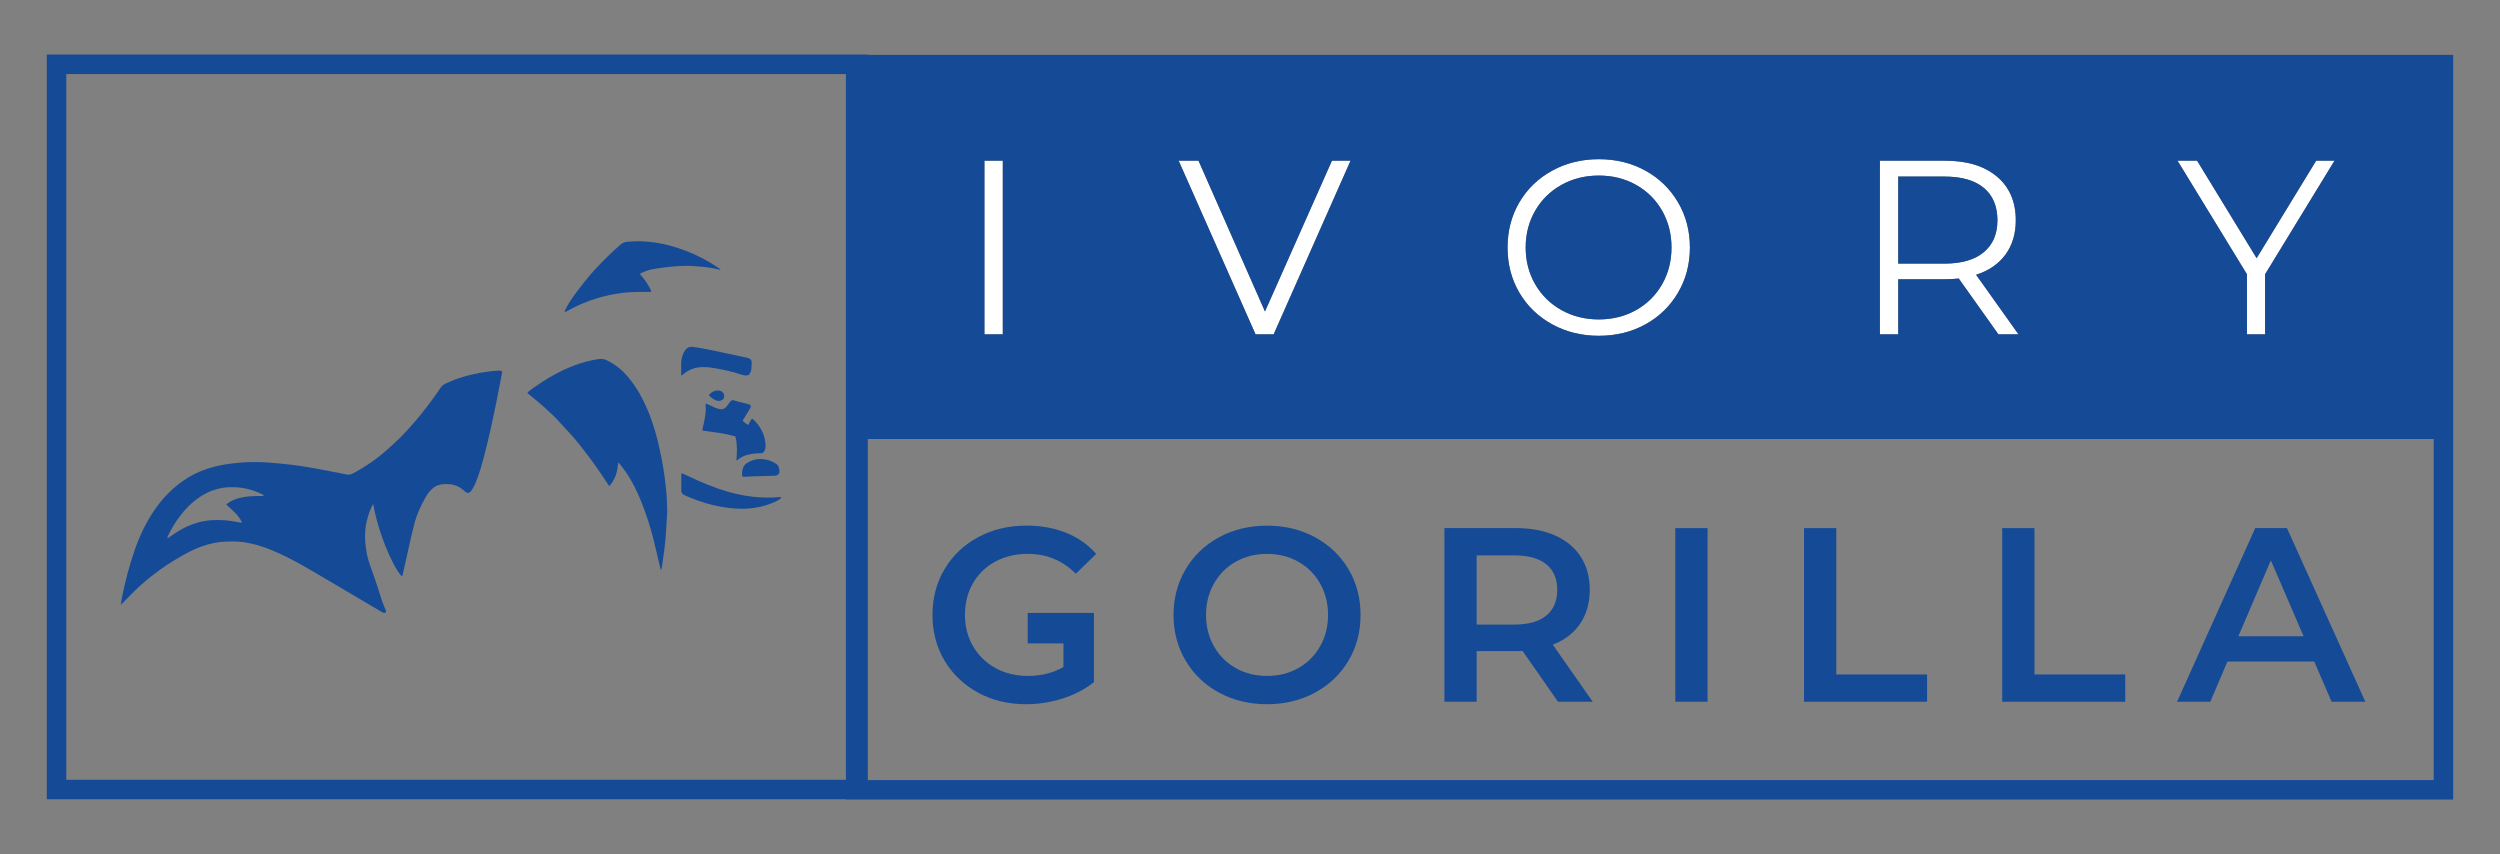
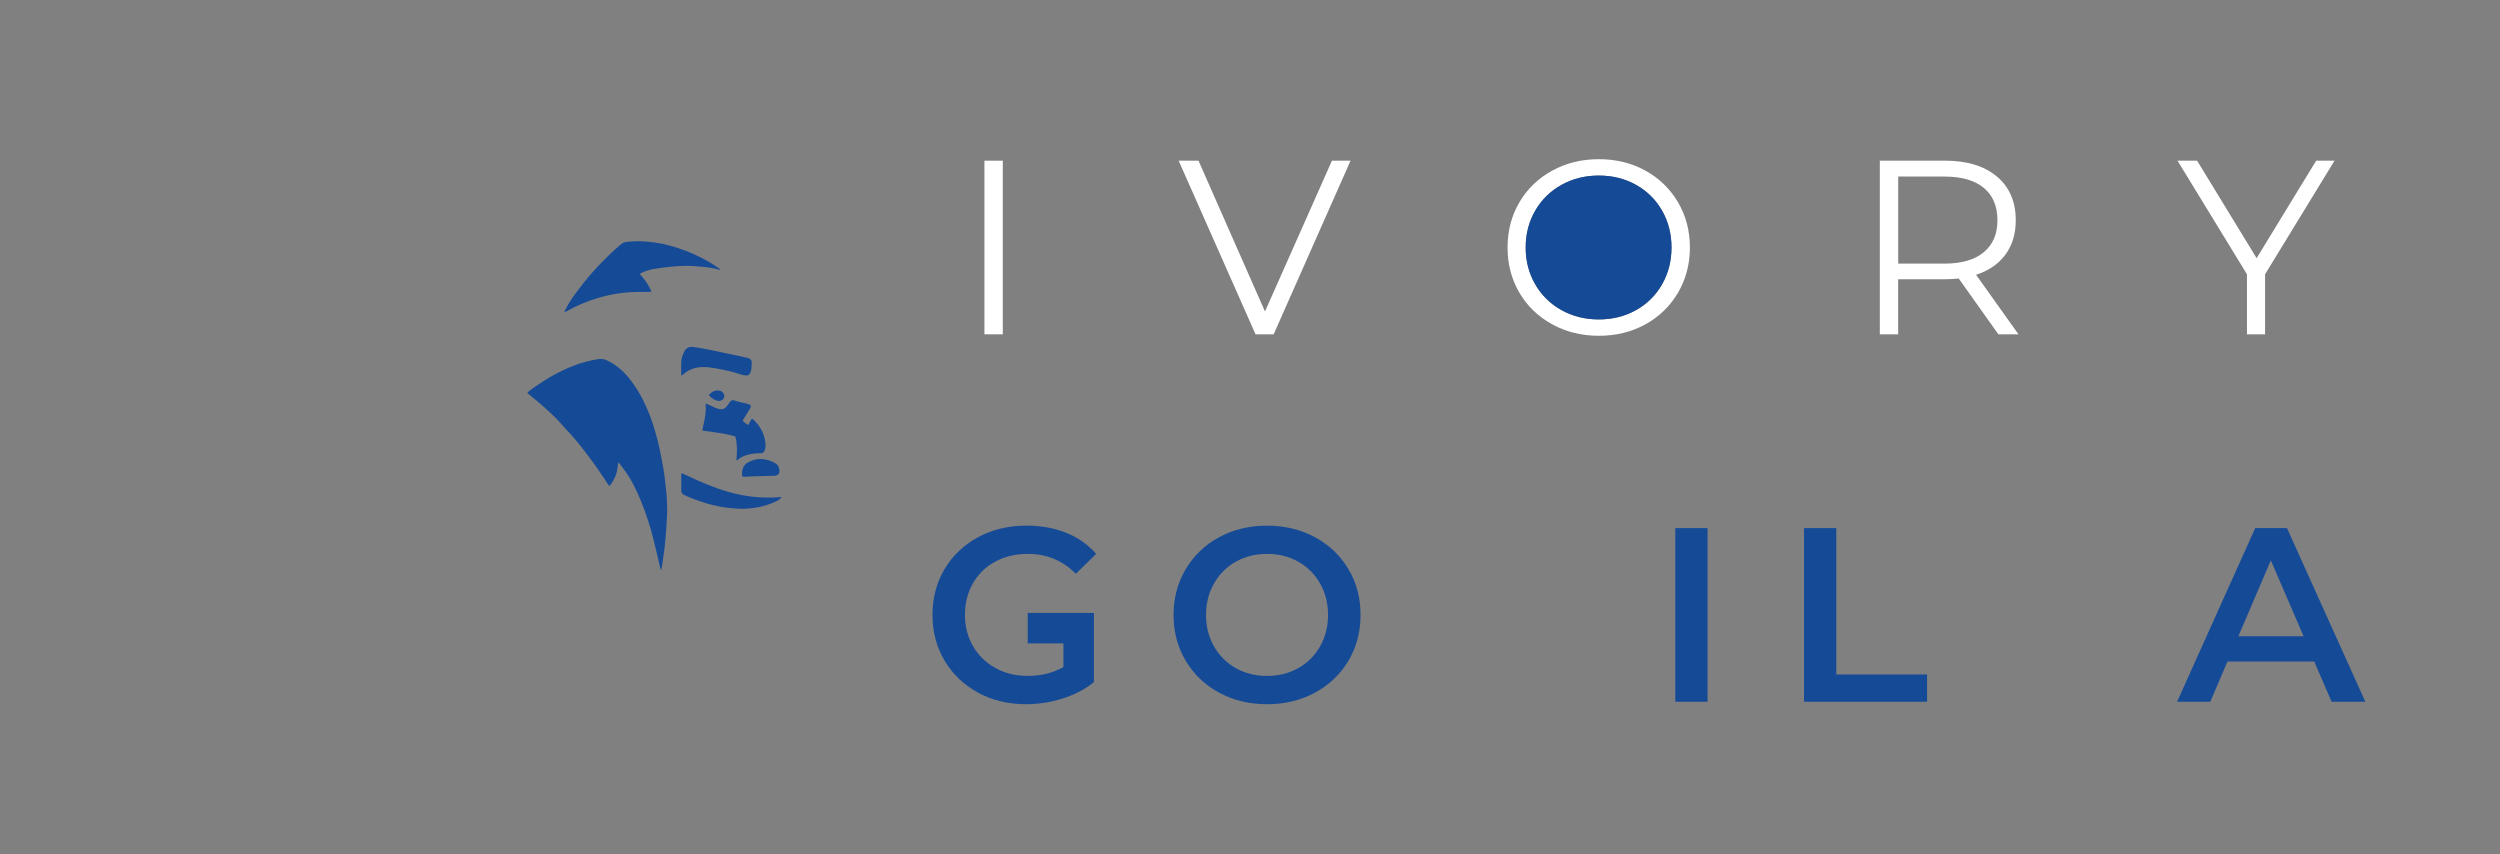
<svg xmlns="http://www.w3.org/2000/svg" id="a" data-name="Layer 1" viewBox="0 0 1282 438">
  <rect x="0" y="0" width="1282" height="438" fill="#808080" stroke="none" />
  <rect x="504.82" y="82.4" width="9.41" height="89.04" style="fill: #fff; stroke-width: 0px;" />
  <polygon points="653.13 171.44 692.56 82.4 683.02 82.4 648.68 159.73 614.59 82.4 604.41 82.4 643.84 171.44 653.13 171.44" style="fill: #fff; stroke-width: 0px;" />
  <path d="M795.91,166.28c7.16,3.94,15.16,5.91,23.98,5.91s16.77-1.95,23.85-5.85c7.08-3.9,12.66-9.3,16.73-16.22,4.07-6.91,6.11-14.65,6.11-23.21s-2.04-16.3-6.11-23.21c-4.07-6.91-9.65-12.32-16.73-16.22-7.08-3.9-15.03-5.85-23.85-5.85s-16.81,1.97-23.98,5.91c-7.17,3.94-12.76,9.35-16.79,16.22-4.03,6.87-6.04,14.59-6.04,23.15s2.01,16.28,6.04,23.15c4.03,6.87,9.62,12.27,16.79,16.22ZM787.26,108.03c3.26-5.64,7.76-10.05,13.48-13.23,5.72-3.18,12.1-4.77,19.14-4.77s13.4,1.59,19.08,4.77c5.68,3.18,10.13,7.59,13.36,13.23,3.22,5.64,4.83,11.94,4.83,18.89s-1.61,13.25-4.83,18.89c-3.22,5.64-7.68,10.05-13.36,13.23-5.68,3.18-12.04,4.77-19.08,4.77s-13.42-1.59-19.14-4.77c-5.72-3.18-10.22-7.59-13.48-13.23-3.26-5.64-4.9-11.93-4.9-18.89s1.63-13.25,4.9-18.89Z" style="fill: #fff; stroke-width: 0px;" />
  <path d="M973.4,143.2h23.91c2.46,0,4.83-.13,7.12-.38l20.35,28.62h10.3l-21.75-30.53c6.53-2.12,11.55-5.57,15.07-10.37,3.52-4.79,5.28-10.66,5.28-17.62,0-9.5-3.22-16.96-9.67-22.39-6.45-5.43-15.35-8.14-26.71-8.14h-33.33v89.04h9.41v-28.24ZM973.4,90.54h23.66c8.82,0,15.56,1.93,20.22,5.79,4.66,3.86,7,9.39,7,16.6s-2.33,12.51-7,16.41c-4.66,3.9-11.41,5.85-20.22,5.85h-23.66v-44.65Z" style="fill: #fff; stroke-width: 0px;" />
  <polygon points="1152.24 171.44 1161.53 171.44 1161.53 140.65 1197.14 82.4 1187.73 82.4 1157.2 132.39 1126.67 82.4 1116.63 82.4 1152.24 140.65 1152.24 171.44" style="fill: #fff; stroke-width: 0px;" />
  <path d="M800.74,159.03c5.72,3.18,12.1,4.77,19.14,4.77s13.4-1.59,19.08-4.77c5.68-3.18,10.13-7.59,13.36-13.23,3.22-5.64,4.83-11.93,4.83-18.89s-1.61-13.25-4.83-18.89c-3.22-5.64-7.68-10.05-13.36-13.23-5.68-3.18-12.04-4.77-19.08-4.77s-13.42,1.59-19.14,4.77c-5.72,3.18-10.22,7.59-13.48,13.23-3.26,5.64-4.9,11.94-4.9,18.89s1.63,13.25,4.9,18.89c3.26,5.64,7.76,10.05,13.48,13.23Z" style="fill: #154a97; stroke-width: 0px;" />
-   <path d="M1017.29,129.33c4.66-3.9,7-9.37,7-16.41s-2.33-12.74-7-16.6c-4.66-3.86-11.41-5.79-20.22-5.79h-23.66v44.65h23.66c8.82,0,15.56-1.95,20.22-5.85Z" style="fill: #154a97; stroke-width: 0px;" />
-   <path d="M445.01,28.13v-.15H24v381.88h409.78v.15h824.22V28.13H445.01ZM1126.67,82.4l30.53,49.99,30.53-49.99h9.41l-35.61,58.25v30.78h-9.29v-30.78l-35.61-58.25h10.05ZM963.99,82.4h33.33c11.36,0,20.26,2.71,26.71,8.14,6.44,5.43,9.67,12.89,9.67,22.39,0,6.95-1.76,12.83-5.28,17.62-3.52,4.79-8.54,8.25-15.07,10.37l21.75,30.53h-10.3l-20.35-28.62c-2.29.25-4.67.38-7.12.38h-23.91v28.24h-9.41v-89.04ZM779.12,103.77c4.03-6.87,9.62-12.27,16.79-16.22,7.16-3.94,15.16-5.91,23.98-5.91s16.77,1.95,23.85,5.85c7.08,3.9,12.66,9.31,16.73,16.22,4.07,6.91,6.11,14.65,6.11,23.21s-2.04,16.3-6.11,23.21c-4.07,6.91-9.65,12.32-16.73,16.22-7.08,3.9-15.03,5.85-23.85,5.85s-16.81-1.97-23.98-5.91c-7.17-3.94-12.76-9.35-16.79-16.22-4.03-6.87-6.04-14.58-6.04-23.15s2.01-16.28,6.04-23.15ZM614.59,82.4l34.09,77.33,34.34-77.33h9.54l-39.43,89.04h-9.29l-39.43-89.04h10.18ZM504.82,82.4h9.41v89.04h-9.41v-89.04ZM433.78,399.87H34V37.99h399.78v185.05h0v176.83ZM1248,400.01H445.01v-174.9h802.99v174.9Z" style="fill: #154a97; stroke-width: 0px;" />
-   <path d="M256.03,190.08c-2.28-.03-4.54.31-6.79.62-4.03.56-7.99,1.44-11.89,2.6-2.96.88-5.83,1.99-8.63,3.27-1.15.53-2.11,1.29-2.84,2.37-3.04,4.47-6.23,8.82-9.62,13.03-3.41,4.25-7,8.34-10.83,12.22-2.07,2.09-4.27,4.06-6.45,6.03-4.02,3.63-8.35,6.85-12.96,9.69-1.63,1.01-3.32,1.93-4.99,2.86-1.01.56-2.09.75-3.24.53-1.05-.2-2.1-.4-3.16-.6-6.19-1.14-12.33-2.51-18.55-3.45-4.1-.62-8.21-1.18-12.34-1.53-1.2-.1-2.4-.22-3.6-.31-2.18-.16-4.36-.37-6.54-.43-4.15-.11-8.29.02-12.43.45-3.91.4-7.79.97-11.59,1.98-4.95,1.32-9.64,3.23-13.96,6.01-6.59,4.24-11.99,9.7-16.41,16.14-4.24,6.19-7.44,12.9-9.94,19.96-2.93,8.31-5.16,16.8-6.83,25.45-.18.94-.31,1.9-.51,3.16.55-.51.87-.8,1.17-1.11,2.01-2.03,4.01-4.07,6.03-6.08,2.94-2.94,6.14-5.59,9.41-8.14,4.51-3.52,9.27-6.68,14.26-9.49,3.46-1.95,6.96-3.84,10.73-5.15,4.16-1.44,8.41-2.36,12.83-2.47,2.9-.07,5.8-.07,8.68.36,4.39.66,8.64,1.84,12.76,3.47,6.16,2.42,12.04,5.43,17.79,8.69,4.23,2.4,8.42,4.88,12.61,7.35,9.12,5.37,18.22,10.75,27.33,16.13.62.37,1.26.65,1.94.62.44-.24.55-.56.47-.94-.07-.3-.17-.6-.3-.88-1.58-3.46-2.63-7.11-3.77-10.73-.78-2.47-1.65-4.91-2.49-7.35-.74-2.15-1.57-4.27-2.24-6.45-1-3.25-1.58-6.6-1.82-9.99-.19-2.67-.16-5.35.24-8.01.56-3.69,1.62-7.22,3.25-10.58.12-.26.31-.48.56-.86.09.36.13.53.16.7.72,3.86,1.66,7.67,2.82,11.43,2,6.45,4.41,12.74,7.56,18.72,1.04,1.97,2.16,3.91,3.63,5.61.16.19.38.32.67.57.14-.45.27-.77.35-1.11.44-1.96.87-3.92,1.31-5.88.92-4.14,1.83-8.28,2.78-12.41.65-2.83,1.31-5.65,2.08-8.45,1.15-4.2,3.01-8.11,5.08-11.92,1.03-1.89,2.2-3.68,3.82-5.13.91-.82,1.92-1.43,3.08-1.83,1.64-.57,3.32-.62,5.03-.56,3.01.1,5.66,1.12,7.93,3.12.3.27.59.55.91.79,1.2.91,2.01.81,2.99-.35.2-.24.4-.49.54-.76.57-1.06,1.19-2.1,1.66-3.2,1.86-4.36,3.14-8.92,4.35-13.49,2.45-9.23,4.46-18.57,6.36-27.92.99-4.85,1.9-9.72,2.85-14.58.1-.52.26-1.04.01-1.52-.44-.34-.9-.24-1.33-.25ZM134.01,254.33c-1.25.03-2.5,0-3.75.07-2.63.14-5.25.36-7.81,1.05-1.91.51-3.71,1.29-5.35,2.4-.36.24-.78.45-.97.99,1.48,1.36,3.03,2.69,4.46,4.13,1.41,1.42,2.59,3.05,3.55,4.99-.43,0-.72.04-1,0-1.45-.24-2.9-.51-4.35-.76-2.34-.4-4.69-.5-7.06-.54-7.31-.14-14.01,1.92-20.22,5.66-1.68,1.01-3.26,2.18-4.89,3.28-.21.14-.42.26-.77.46-.02-.66.21-1.1.42-1.52.75-1.47,1.46-2.97,2.31-4.38,2.67-4.41,5.74-8.51,9.6-11.97,4.02-3.6,8.55-6.28,13.83-7.59,2.31-.58,4.65-.76,7.03-.78,5.43-.05,10.51,1.29,15.36,3.62.31.15.6.34.93.54-.42.44-.88.35-1.31.36Z" style="fill: #154a97; stroke-width: 0px;" />
  <path d="M341.83,253.62c-.24-2.22-.45-4.43-.72-6.64-.28-2.3-.56-4.6-.95-6.89-.51-2.99-1.1-5.96-1.72-8.93-1.47-7.04-3.41-13.95-6.2-20.6-2.59-6.16-5.78-11.97-10.08-17.12-2.98-3.57-6.5-6.48-10.7-8.53-1.45-.71-2.84-1.05-4.5-.78-4.25.69-8.39,1.72-12.41,3.24-7.52,2.85-14.4,6.88-20.97,11.47-.88.61-1.72,1.28-2.55,1.95-.23.18-.38.45-.61.72.23.2.39.35.56.49,2.87,2.41,5.82,4.73,8.58,7.25,2.5,2.28,5.03,4.54,7.28,7.1,2,2.28,4.11,4.46,6.14,6.72,2.87,3.19,5.51,6.56,8.1,9.97,3.78,4.98,7.35,10.1,10.72,15.36.18.28.43.52.62.75.16-.06.21-.06.24-.09.1-.09.2-.18.28-.28,2.12-2.8,3.48-5.9,3.8-9.43.06-.69.19-1.38.3-2.21.25.21.4.3.5.43,1.11,1.45,2.26,2.88,3.3,4.38,3.27,4.67,5.72,9.77,7.87,15.03,2.61,6.42,4.72,13,6.42,19.71,1.23,4.89,2.32,9.81,3.48,14.71.06.27.2.53.41,1.1.38-1.49.54-2.67.71-3.84.36-2.47.71-4.94,1.02-7.42.24-1.9.42-3.81.59-5.72.14-1.6.23-3.2.33-4.8.15-2.49.31-4.98.43-7.47.16-3.13-.21-6.24-.26-9.36l-.02-.27Z" style="fill: #154a97; stroke-width: 0px;" />
  <path d="M360.04,136.78c2.36.22,4.7.52,7,1.08.77.19,1.55.35,2.32.52l.07-.22c-.17-.14-.33-.28-.51-.41-2.97-2.07-6.07-3.93-9.29-5.58-5.22-2.68-10.68-4.74-16.34-6.28-5.11-1.39-10.32-2.07-15.6-2.19-1.91-.04-3.83.13-5.74.27-1.5.1-2.85.58-3.99,1.67-1.42,1.36-2.95,2.59-4.37,3.95-4.87,4.66-9.55,9.5-13.77,14.78-2.84,3.56-5.62,7.17-8.04,11.03-.78,1.24-1.42,2.58-2.1,3.88-.1.19-.07.46-.12.84.47-.23.8-.37,1.1-.54,4.95-2.81,10.16-5.02,15.61-6.66,6.75-2.03,13.64-3.13,20.69-3.23,1.87-.03,3.75,0,5.63,0,.44,0,.87-.03,1.37-.05-.03-.28,0-.47-.07-.61-1.45-3.14-3.42-5.93-5.81-8.52.52-.44,1.06-.65,1.58-.88,1.81-.79,3.68-1.39,5.63-1.7,2.73-.43,5.47-.82,8.21-1.11,2.3-.25,4.62-.39,6.94-.47,3.21-.11,6.42.15,9.62.45Z" style="fill: #154a97; stroke-width: 0px;" />
  <path d="M380.81,215.69c.27-.43.53-.84.78-1.25,1.03-1.67,2.05-3.34,3.07-5.02.3-.5.57-1.03.06-1.86-2.82-1-6.04-1.36-8.84-2.41-.96.15-1.36.67-1.75,1.23-.59.84-1.16,1.7-1.85,2.44-.88.94-2.05,1.25-3.32.95-.74-.17-1.48-.38-2.17-.67-1.31-.56-2.59-1.21-3.88-1.8-.3-.14-.6-.42-1.04-.14-.02.13-.07.31-.05.47.28,2.19,0,4.37-.34,6.52-.28,1.76-.73,3.49-1.08,5.24-.09.42-.33.84-.09,1.42,2.76.39,5.57.76,8.38,1.18,2.82.42,5.61.98,8.38,1.81.66,2.02.73,4.09.82,6.11.09,2.01-.15,4.04-.26,6.29.98-.67,1.68-1.22,2.45-1.66,1.77-1,3.71-1.51,5.7-1.83,1.37-.22,2.75-.3,4.13-.28.7.01,1.36-.11,1.8-.7.26-.35.45-.77.58-1.19.39-1.22.34-2.49.18-3.72-.61-4.6-2.73-8.44-6.08-11.62-.21-.2-.5-.31-.79-.49-.92.96-1.17,2.27-2.03,3.25-.99-.7-1.94-1.33-2.75-2.28Z" style="fill: #154a97; stroke-width: 0px;" />
  <path d="M399.43,254.91c-1.11.07-2.22.22-3.34.23-2.5.03-4.99.03-7.49-.17-3.57-.28-7.09-.82-10.57-1.6-6.96-1.55-13.6-4.04-20.1-6.91-2.45-1.08-4.86-2.25-7.3-3.36-.34-.16-.67-.49-1.21-.19-.02.38-.06.82-.06,1.26,0,2.32.05,4.64-.02,6.96-.04,1.39.44,2.32,1.75,2.82.46.17.89.42,1.34.61,3.04,1.31,6.13,2.45,9.3,3.41,5.11,1.53,10.32,2.5,15.64,2.83,5.07.31,10.08-.14,14.97-1.57,2.23-.66,4.4-1.49,6.46-2.57.71-.37,1.38-.79,1.92-1.75-.59,0-.94-.02-1.29,0Z" style="fill: #154a97; stroke-width: 0px;" />
  <path d="M350.23,192.08c2.88-2.61,6.3-3.79,10.15-3.84,1.97-.03,3.91.17,5.85.51,4.57.8,9.12,1.71,13.52,3.23.55.19,1.11.34,1.68.44.52.09,1.06.12,1.59.1.67-.02,1.18-.36,1.51-.96.41-.75.71-1.54.77-2.4.07-1.02.13-2.05.18-3.07.06-1.26-.46-2.01-1.66-2.43-.38-.13-.77-.22-1.16-.31-3.23-.68-6.46-1.34-9.69-2.05-5.84-1.29-11.68-2.56-17.6-3.41-.47-.07-.98-.06-1.45.03-1.2.22-2.13.86-2.77,1.92-1.13,1.88-1.74,3.91-1.82,6.09-.07,1.96-.02,3.93-.02,5.89,0,.22.05.43.1.79.33-.22.6-.35.81-.54Z" style="fill: #154a97; stroke-width: 0px;" />
  <path d="M383.95,236.91c-.83.42-1.63.93-2.19,1.72-1.14,1.62-1.36,3.44-1.19,5.34,0,.08.08.15.24.43.41.03.85.09,1.28.07,1.29-.05,2.58-.15,3.87-.19,3.61-.11,7.21-.19,10.82-.3.44-.01.9-.05,1.32-.18,1.17-.34,1.68-1.08,1.6-2.29-.03-.44-.12-.88-.21-1.32-.21-1.06-.75-1.9-1.67-2.47-2.2-1.36-4.6-2.18-7.17-2.34-2.36-.15-4.6.47-6.7,1.52Z" style="fill: #154a97; stroke-width: 0px;" />
  <path d="M369.99,205.26c.89-.39,1.37-1.1,1.41-2.08.06-1.38-1.1-2.72-2.59-2.89-2.16-.25-3.89.56-5.32,2.38,1.05,1.07,2.05,1.93,3.29,2.47.32.14.67.23,1.01.34.77.26,1.5.09,2.2-.22Z" style="fill: #154a97; stroke-width: 0px;" />
  <path d="M501.56,355.21c7.29,3.94,15.47,5.91,24.55,5.91,6.44,0,12.72-.98,18.83-2.93,6.11-1.95,11.45-4.75,16.03-8.4v-35.49h-10.28s-23.67,0-23.67,0v15.64h18.31v12.09c-5.26,3.05-11.36,4.58-18.32,4.58-6.19,0-11.72-1.36-16.6-4.07-4.88-2.71-8.69-6.44-11.45-11.19-2.76-4.75-4.13-10.09-4.13-16.03s1.38-11.53,4.13-16.28c2.76-4.75,6.57-8.44,11.45-11.07,4.88-2.63,10.45-3.94,16.73-3.94,9.58,0,17.76,3.39,24.55,10.18l10.43-10.18c-4.16-4.75-9.29-8.35-15.39-10.81-6.11-2.46-12.89-3.69-20.35-3.69-9.16,0-17.41,1.97-24.74,5.91-7.33,3.94-13.08,9.39-17.23,16.34-4.16,6.95-6.23,14.8-6.23,23.53s2.08,16.58,6.23,23.53c4.15,6.95,9.88,12.4,17.17,16.34Z" style="fill: #154a97; stroke-width: 0px;" />
  <path d="M625.19,355.21c7.29,3.94,15.47,5.91,24.55,5.91s17.26-1.97,24.55-5.91c7.29-3.94,13.02-9.39,17.17-16.34,4.15-6.95,6.23-14.8,6.23-23.53s-2.08-16.58-6.23-23.53c-4.16-6.95-9.88-12.4-17.17-16.34-7.29-3.94-15.48-5.91-24.55-5.91s-17.26,1.97-24.55,5.91c-7.29,3.94-13.02,9.41-17.17,16.41-4.15,7-6.23,14.82-6.23,23.47s2.08,16.47,6.23,23.47c4.15,7,9.88,12.46,17.17,16.41ZM622.52,299.24c2.71-4.79,6.44-8.52,11.19-11.19,4.75-2.67,10.09-4.01,16.03-4.01s11.28,1.34,16.03,4.01c4.75,2.67,8.48,6.4,11.19,11.19,2.71,4.79,4.07,10.16,4.07,16.09s-1.36,11.3-4.07,16.09c-2.72,4.79-6.45,8.52-11.19,11.19-4.75,2.67-10.09,4.01-16.03,4.01s-11.28-1.34-16.03-4.01c-4.75-2.67-8.48-6.4-11.19-11.19-2.72-4.79-4.07-10.15-4.07-16.09s1.36-11.3,4.07-16.09Z" style="fill: #154a97; stroke-width: 0px;" />
-   <path d="M757.22,333.9h20.1c1.53,0,2.67-.04,3.43-.13l18.19,26.07h17.81l-20.48-29.25c6.11-2.37,10.79-5.98,14.06-10.81,3.26-4.83,4.9-10.6,4.9-17.3s-1.53-12.17-4.58-16.92c-3.05-4.75-7.44-8.4-13.17-10.94-5.72-2.54-12.44-3.82-20.16-3.82h-36.63v89.04h16.54v-25.95ZM757.22,284.8h19.33c7.21,0,12.68,1.53,16.41,4.58,3.73,3.05,5.6,7.42,5.6,13.1s-1.87,10.07-5.6,13.16c-3.73,3.1-9.2,4.64-16.41,4.64h-19.33v-35.49Z" style="fill: #154a97; stroke-width: 0px;" />
  <rect x="859.1" y="270.81" width="16.54" height="89.04" style="fill: #154a97; stroke-width: 0px;" />
  <polygon points="988.2 345.86 941.65 345.86 941.65 270.81 925.11 270.81 925.11 359.85 988.2 359.85 988.2 345.86" style="fill: #154a97; stroke-width: 0px;" />
-   <polygon points="1089.83 345.86 1043.28 345.86 1043.28 270.81 1026.74 270.81 1026.74 359.85 1089.83 359.85 1089.83 345.86" style="fill: #154a97; stroke-width: 0px;" />
  <path d="M1142.23,339.24h44.52l8.9,20.61h17.3l-40.19-89.04h-16.28l-40.07,89.04h17.04l8.78-20.61ZM1164.49,287.35l16.79,38.92h-33.45l16.66-38.92Z" style="fill: #154a97; stroke-width: 0px;" />
</svg>